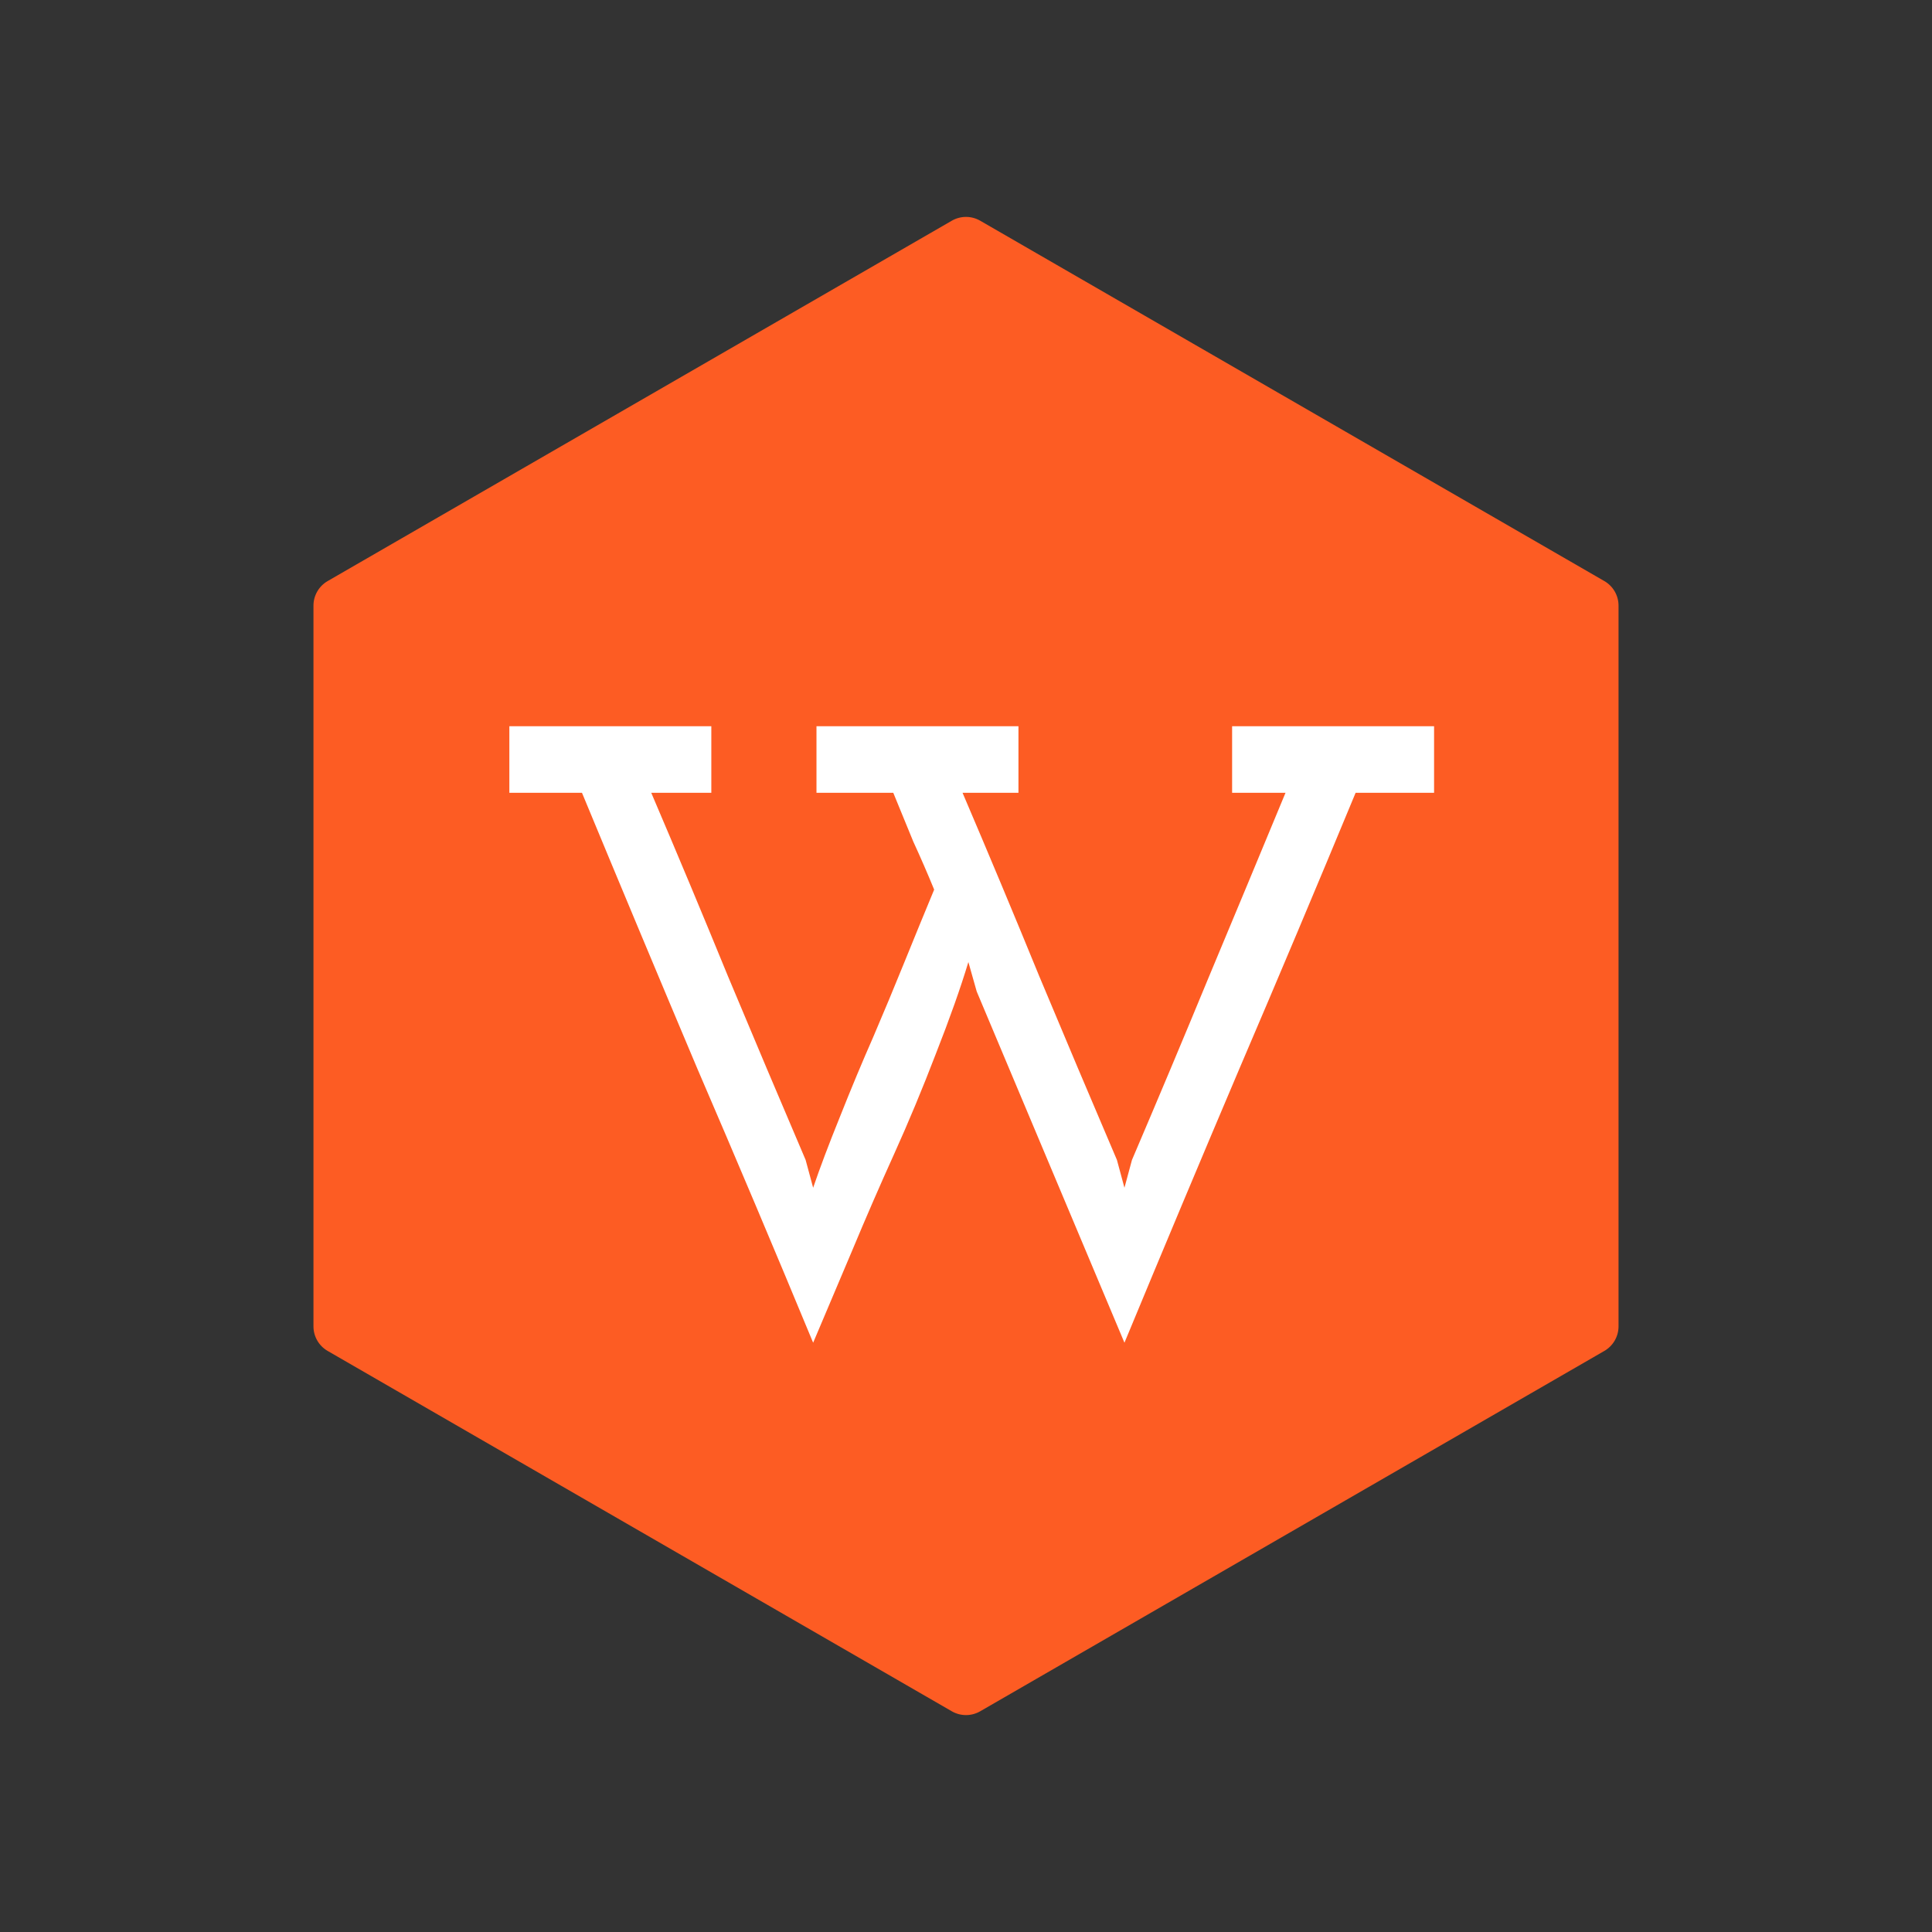
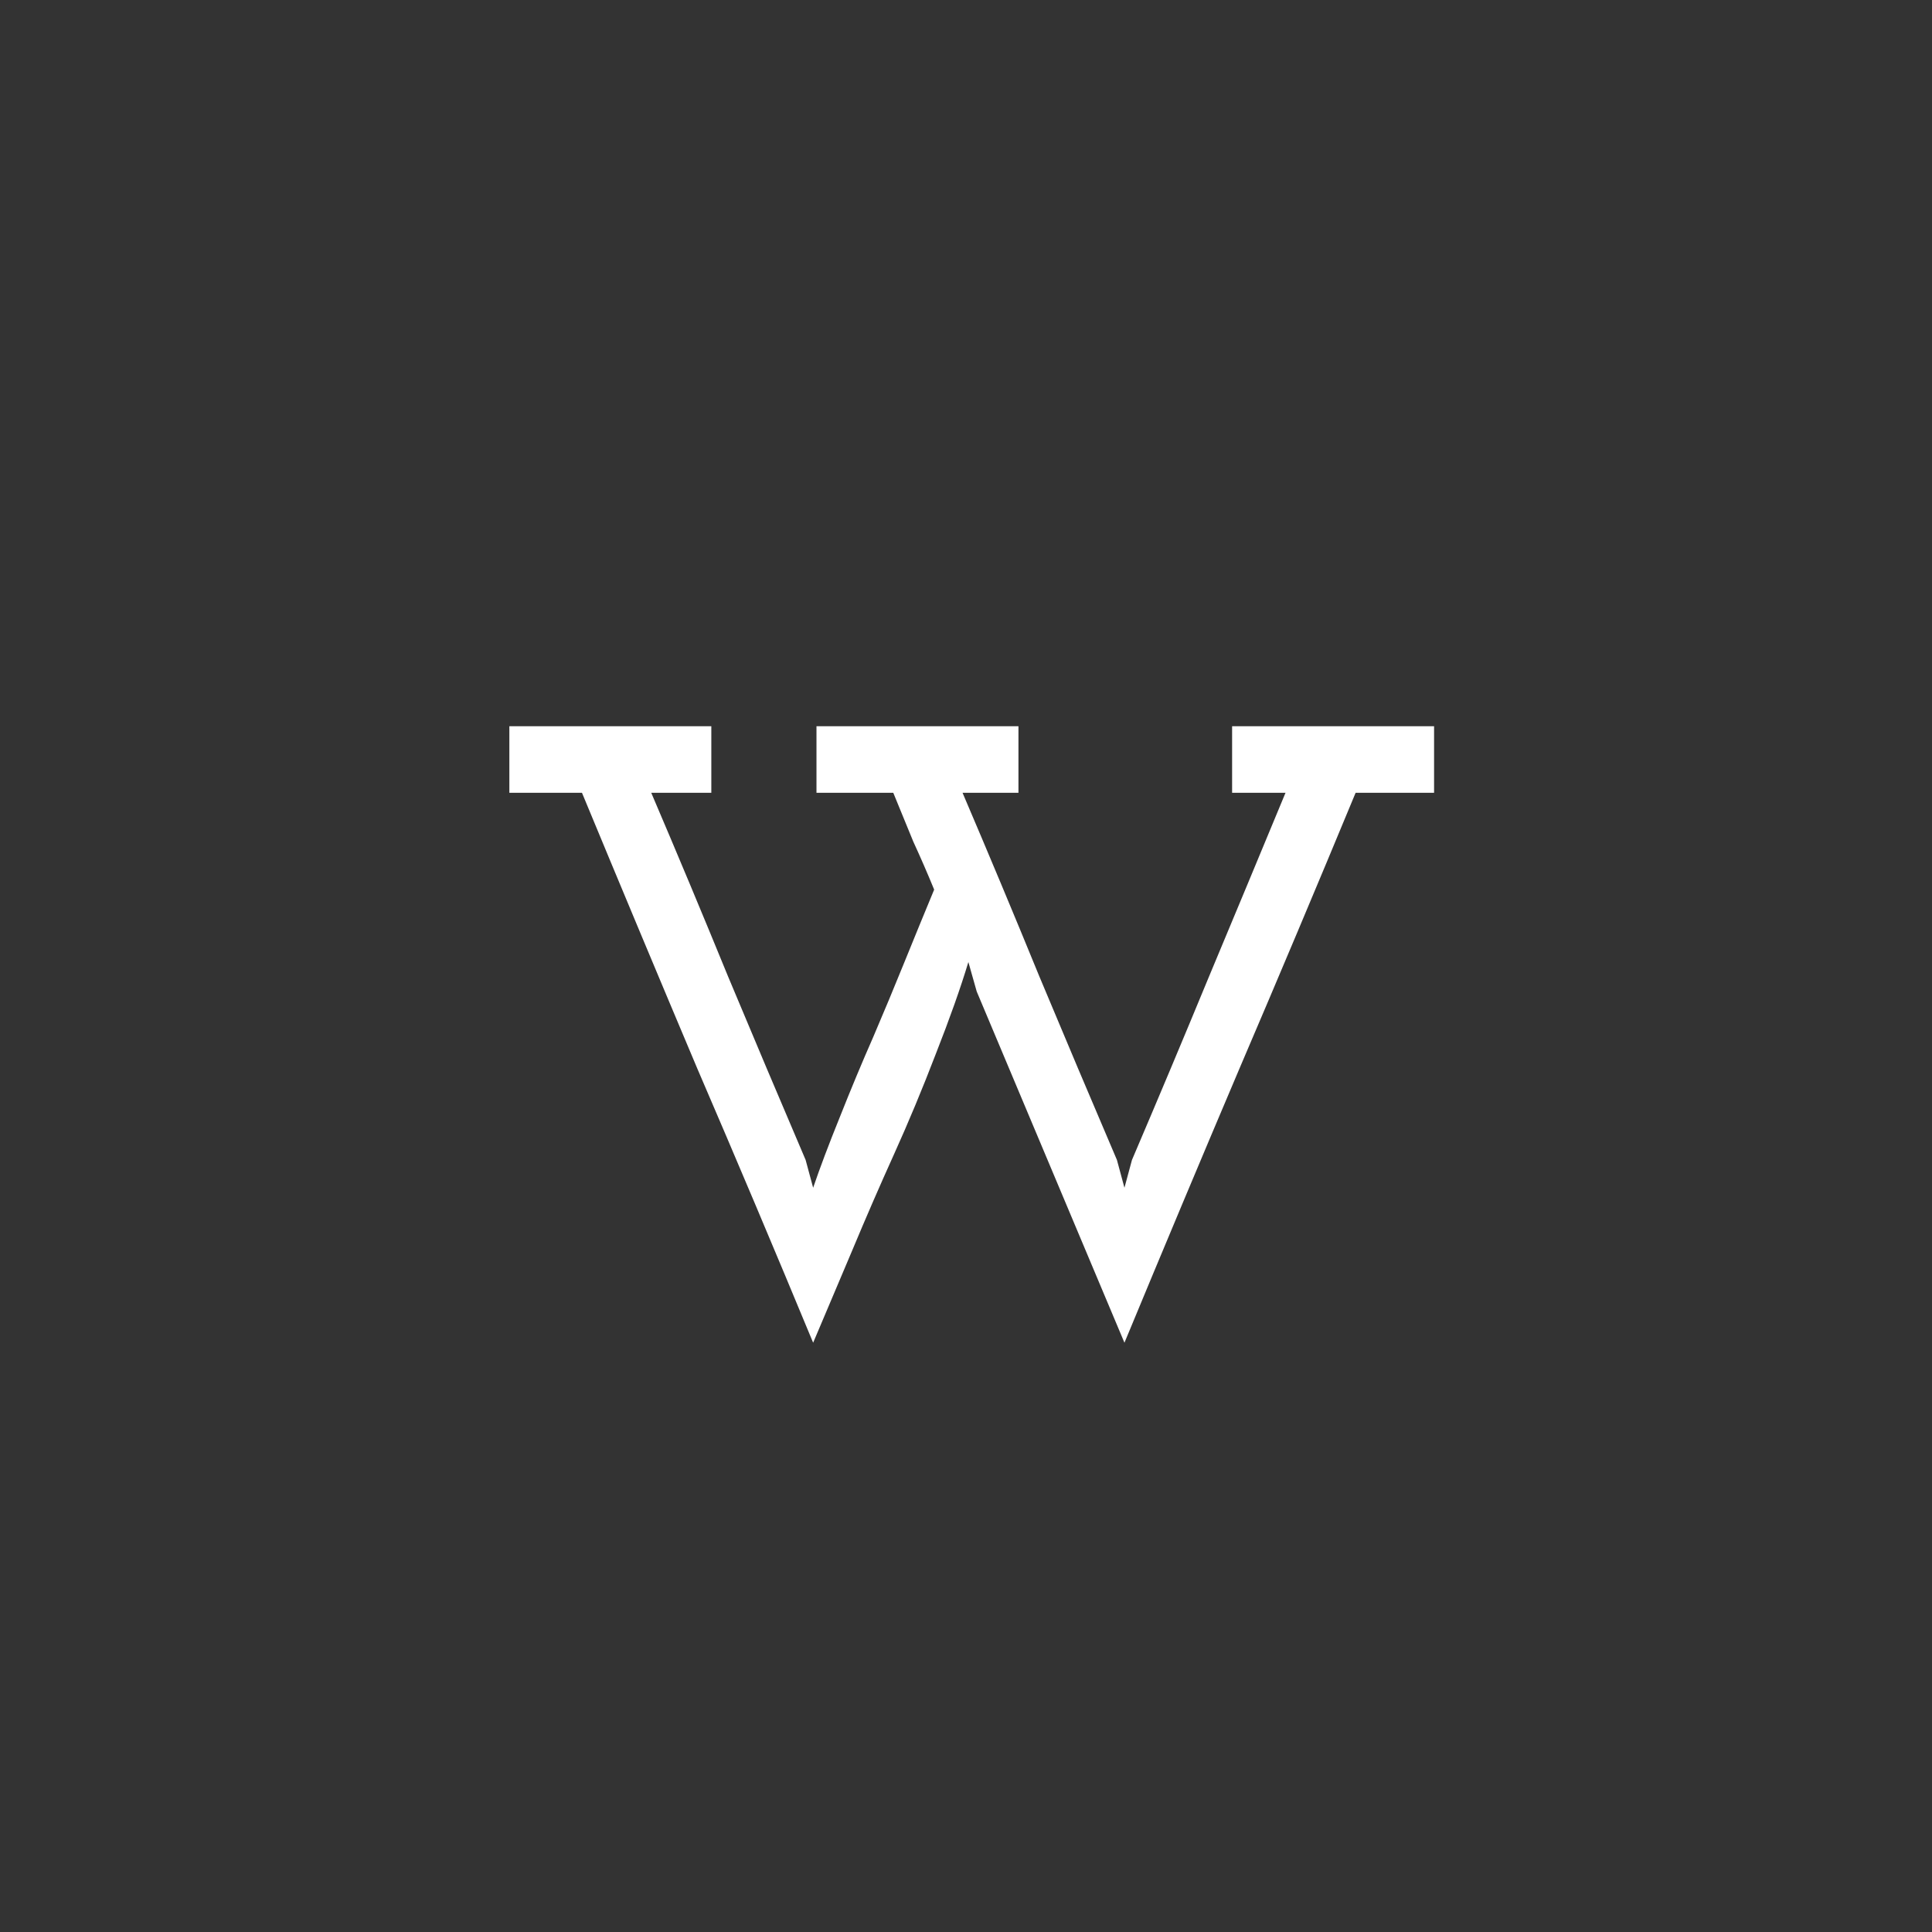
<svg xmlns="http://www.w3.org/2000/svg" width="500" height="500" viewBox="0 0 500 500" fill="none">
  <rect x="0" y="0" width="500" height="500" fill="#333333" stroke="none" />
-   <path d="M246.33 57.119C248.601 55.808 251.399 55.808 253.67 57.119L415.205 150.381C417.476 151.692 418.875 154.115 418.875 156.738V343.262C418.875 345.885 417.476 348.308 415.205 349.619L253.67 442.881C251.399 444.192 248.601 444.192 246.33 442.881L84.795 349.619C82.524 348.308 81.125 345.885 81.125 343.262V156.738C81.125 154.115 82.524 151.692 84.795 150.381L246.33 57.119Z" fill="#FD5C23" />
  <path d="M231.392 298.672C227.648 306.954 224.049 315.236 220.593 323.519C217.137 331.656 213.753 339.648 210.441 347.494C200.505 323.519 190.498 299.834 180.418 276.44C170.483 252.9 160.547 229.143 150.612 205.167H131.82V187.949H184.09V205.167H168.539C175.307 221.006 181.93 236.844 188.41 252.682C195.034 268.521 201.729 284.359 208.497 300.197L210.441 307.39C212.169 302.304 214.473 296.201 217.353 289.081C220.233 281.816 223.113 274.914 225.992 268.375C228.728 261.982 231.392 255.588 233.984 249.195C236.576 242.802 239.168 236.481 241.76 230.233C240.032 226.019 238.232 221.878 236.36 217.809C234.632 213.595 232.904 209.381 231.176 205.167H211.305V187.949H263.575V205.167H249.103C255.871 221.006 262.495 236.844 268.975 252.682C275.598 268.521 282.294 284.359 289.062 300.197L291.006 307.39L292.95 300.197C299.717 284.359 306.341 268.593 312.821 252.9C319.445 237.062 326.068 221.151 332.692 205.167H318.869V187.949H371.138V205.167H350.835C340.9 229.143 330.892 252.9 320.813 276.44C310.877 299.834 300.941 323.519 291.006 347.494L252.775 256.606L250.615 248.977C248.6 255.661 245.792 263.58 242.192 272.734C238.736 281.743 235.136 290.389 231.392 298.672Z" fill="white" />
</svg>